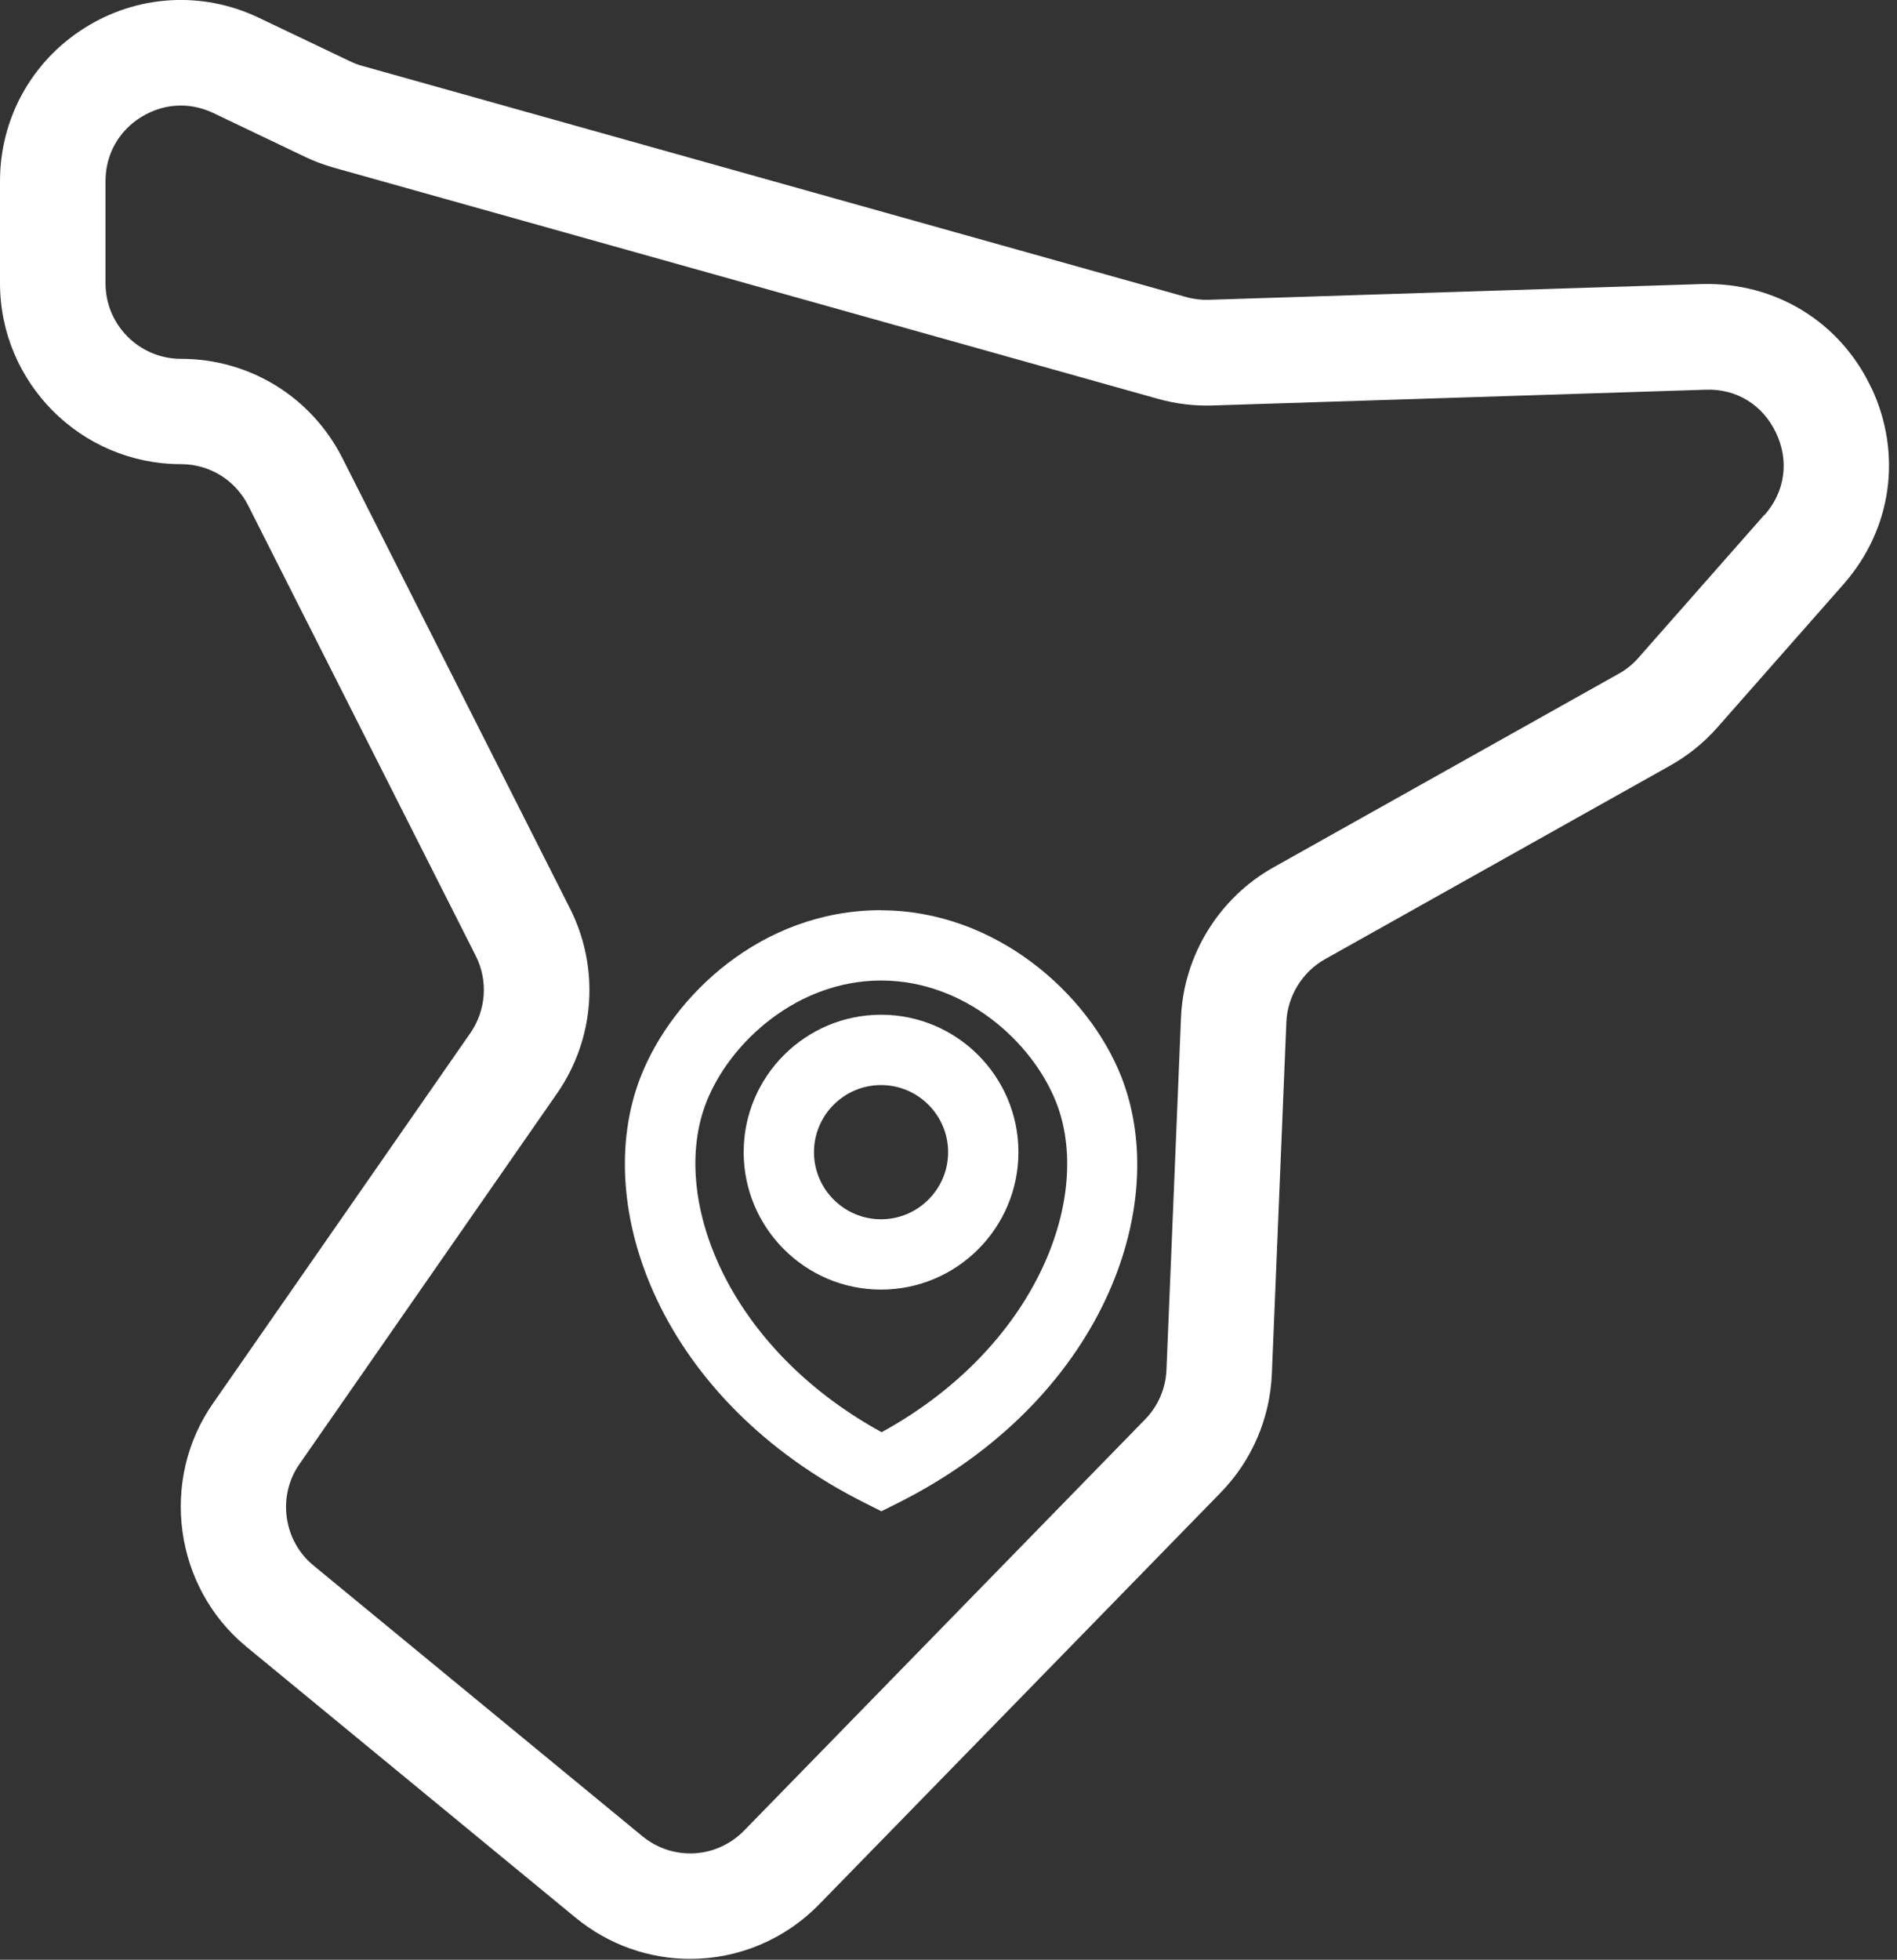
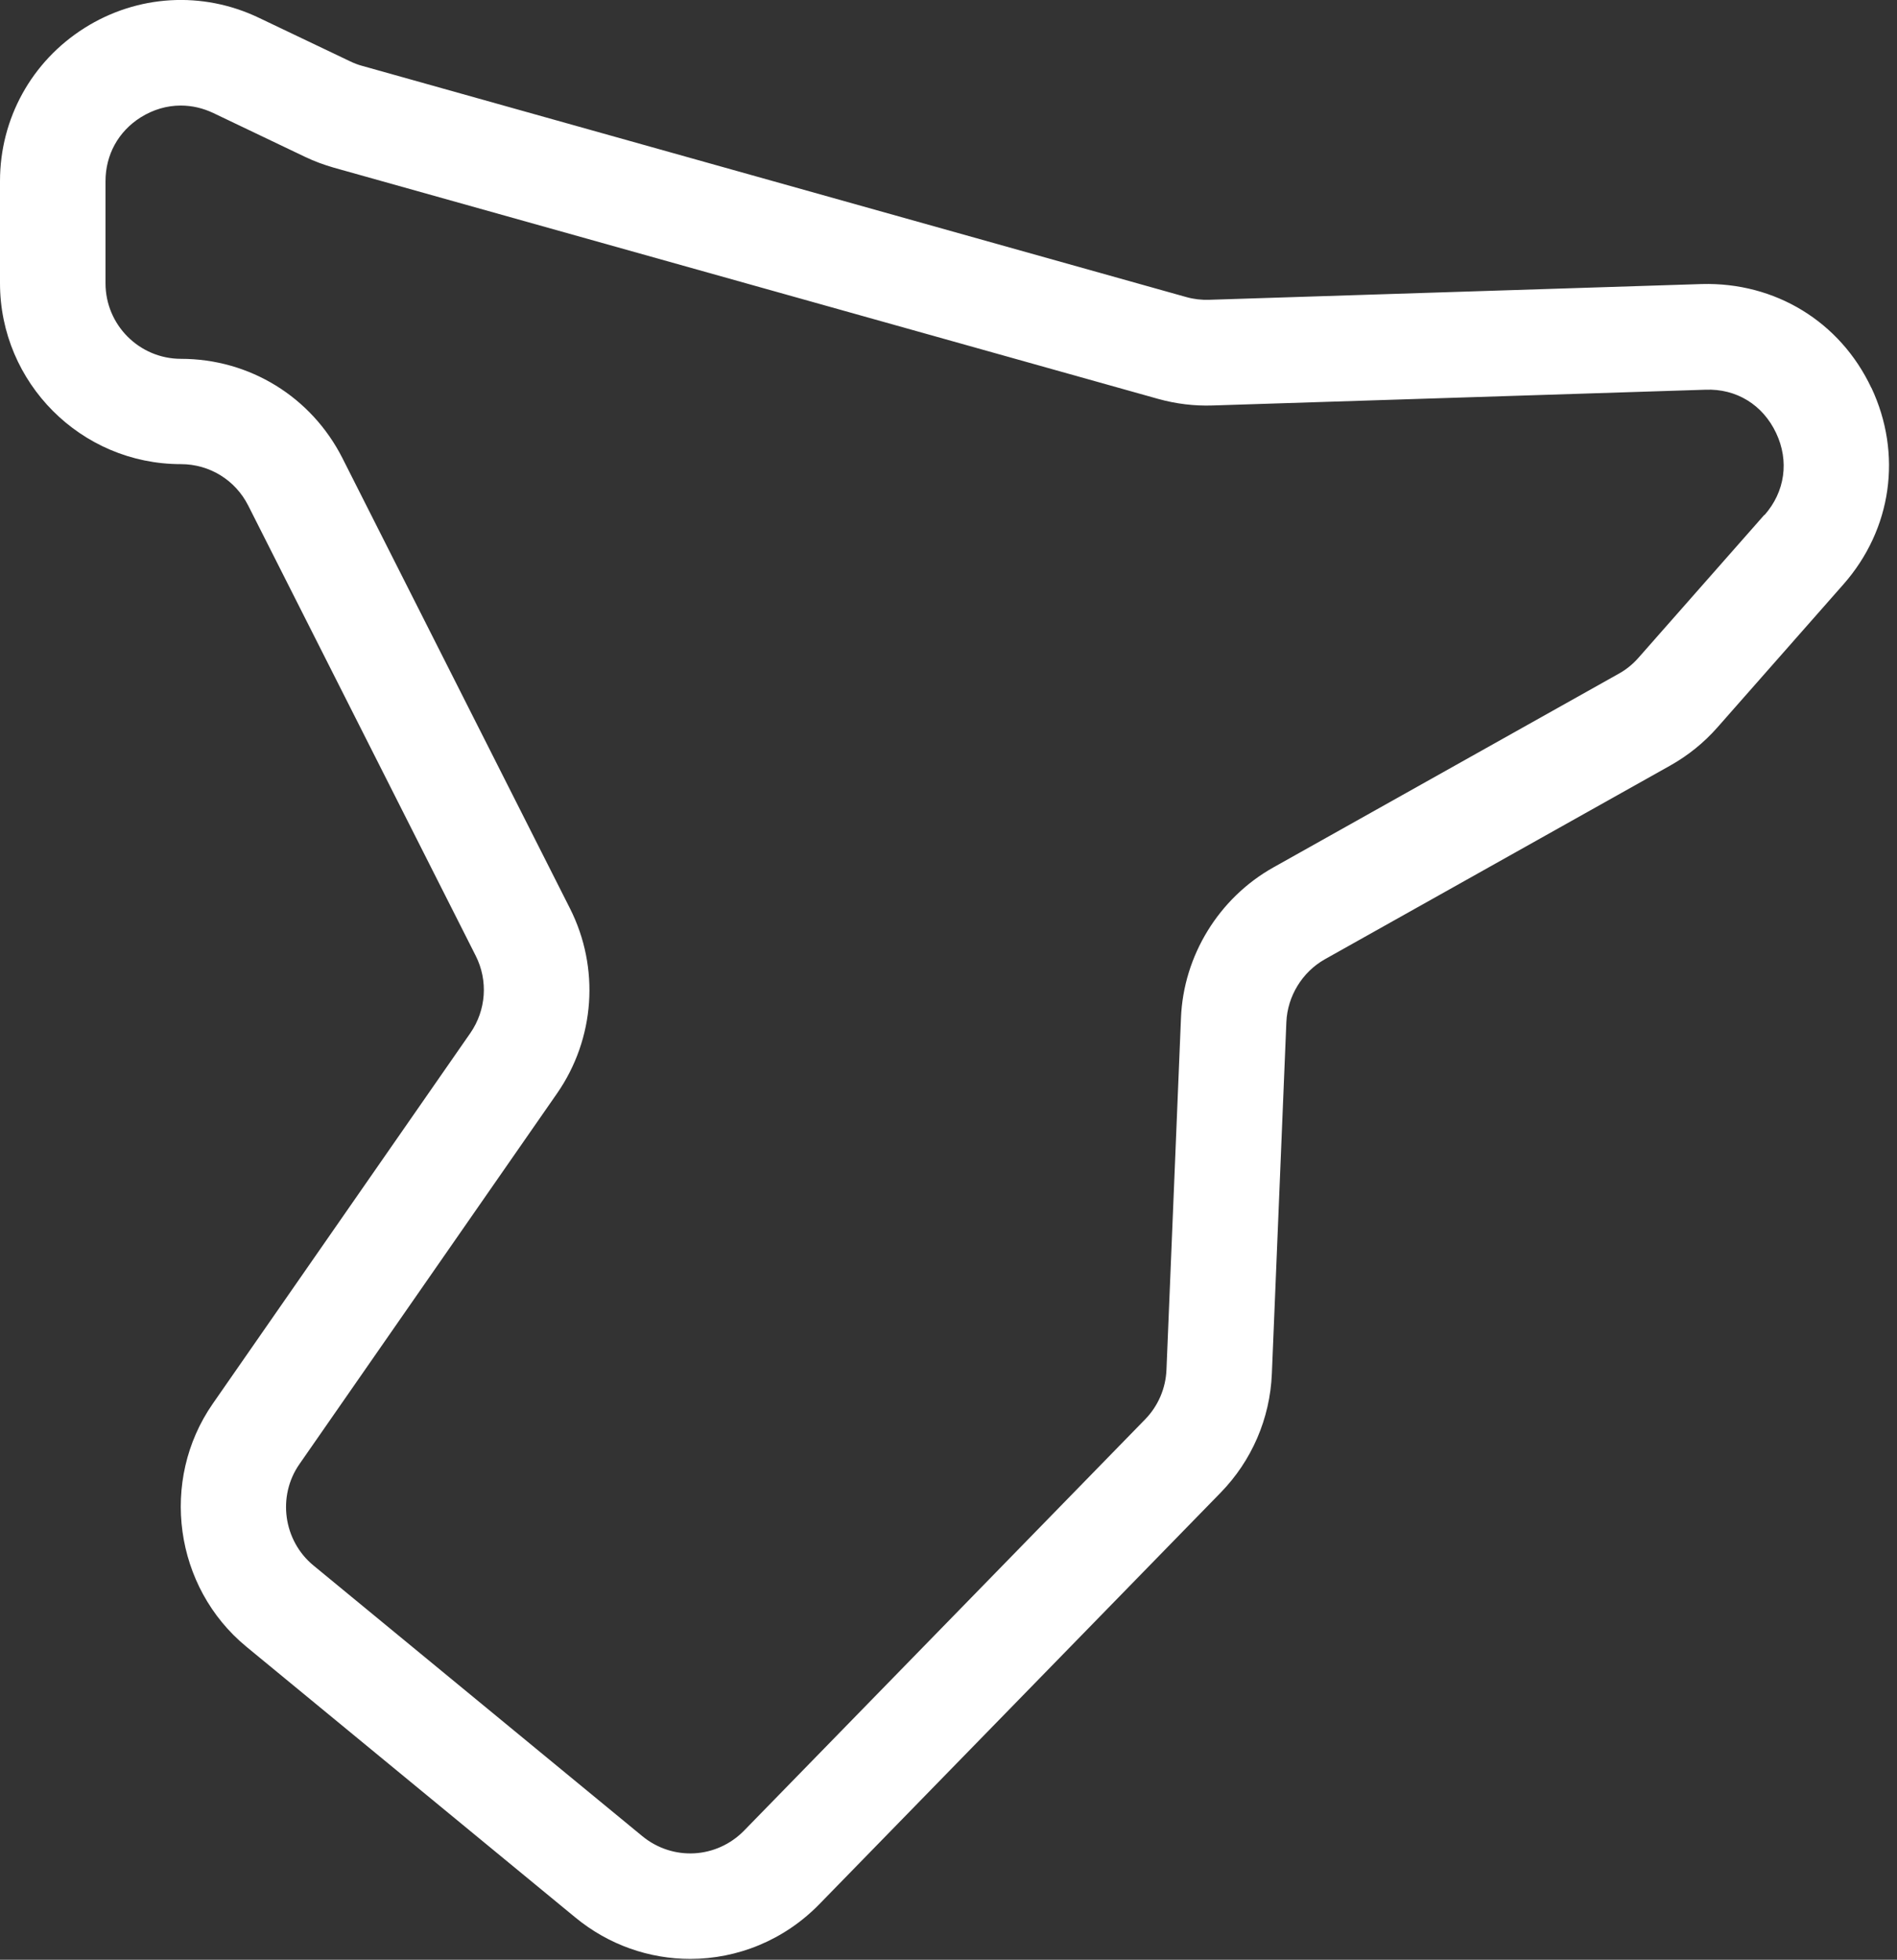
<svg xmlns="http://www.w3.org/2000/svg" width="153" height="158" viewBox="0 0 153 158" fill="none">
  <rect x="0" y="0" width="153" height="158" fill="#333333" stroke="none" />
  <g clip-path="url(#clip0_42_121)">
-     <path d="M71.06 73.38H71.01C61.34 73.41 54.21 80.35 51.68 86.79C47.58 97.22 53.25 112.95 69.83 121.21L71.09 121.84L72.35 121.21C88.91 112.95 94.55 97.22 90.43 86.79C87.8 80.12 80.3 73.39 71.04 73.39L71.06 73.38ZM71.11 115.47C58.57 108.6 53.97 96.49 56.97 88.86C58.88 84 64.32 79.07 71.03 79.05H71.06C77.79 79.05 83.25 83.98 85.18 88.86C88.19 96.49 83.62 108.61 71.1 115.47H71.11Z" fill="white" />
-     <path d="M71.06 81.81C64.95 81.81 59.98 86.78 59.98 92.89C59.98 99 64.95 103.97 71.06 103.97C77.17 103.97 82.14 99 82.14 92.89C82.14 86.78 77.17 81.81 71.06 81.81ZM71.06 98.3C68.08 98.3 65.65 95.87 65.65 92.89C65.65 89.91 68.08 87.48 71.06 87.48C74.04 87.48 76.47 89.91 76.47 92.89C76.47 95.87 74.04 98.3 71.06 98.3Z" fill="white" />
    <path d="M150.93 31.27C148.41 25.92 143.16 22.74 137.26 22.9L97.52 24.17C96.9 24.19 96.28 24.12 95.68 23.95L29.21 5.31C28.87 5.22 28.54 5.09 28.23 4.94L20.87 1.43C16.33 -0.74 11.07 -0.43 6.81 2.26C2.55 4.95 0 9.56 0 14.6V22.83C0 30.87 6.54 37.42 14.59 37.42C16.9 37.42 18.98 38.7 20.02 40.76L38.37 77.06C39.38 79.06 39.21 81.44 37.94 83.28L17.16 113.17C12.86 119.36 14.05 127.97 19.87 132.76L46.39 154.58C49.12 156.83 52.4 157.93 55.67 157.93C59.46 157.93 63.24 156.44 66.1 153.5L98.44 120.35C100.96 117.77 102.43 114.37 102.58 110.76L103.75 82.4C103.84 80.31 105.03 78.37 106.85 77.34L134.71 61.72C136.15 60.91 137.43 59.88 138.52 58.64L148.68 47.11C152.59 42.67 153.45 36.6 150.93 31.25V31.27ZM142.3 41.51L132.14 53.04C131.68 53.56 131.15 53.99 130.55 54.32L102.69 69.94C98.31 72.4 95.45 77.04 95.25 82.07L94.08 110.43C94.02 111.93 93.41 113.35 92.36 114.43L60.02 147.58C57.79 149.86 54.26 150.05 51.8 148.03L25.28 126.21C22.85 124.21 22.35 120.62 24.15 118.04L44.93 88.15C47.99 83.74 48.39 78.03 45.97 73.24L27.62 36.94C25.12 32 20.13 28.93 14.6 28.93C11.24 28.93 8.51 26.2 8.51 22.84V14.61C8.51 12.48 9.54 10.6 11.35 9.46C12.36 8.83 13.46 8.51 14.58 8.51C15.47 8.51 16.36 8.71 17.22 9.12L24.59 12.64C25.34 13 26.13 13.29 26.93 13.52L93.41 32.16C94.85 32.56 96.32 32.74 97.81 32.69L137.55 31.42C140.05 31.32 142.18 32.64 143.25 34.91C144.32 37.17 143.97 39.65 142.31 41.53L142.3 41.51Z" fill="white" />
  </g>
  <defs>
    <clipPath id="clip0_42_121">
      <rect width="152.36" height="157.94" fill="white" />
    </clipPath>
  </defs>
</svg>